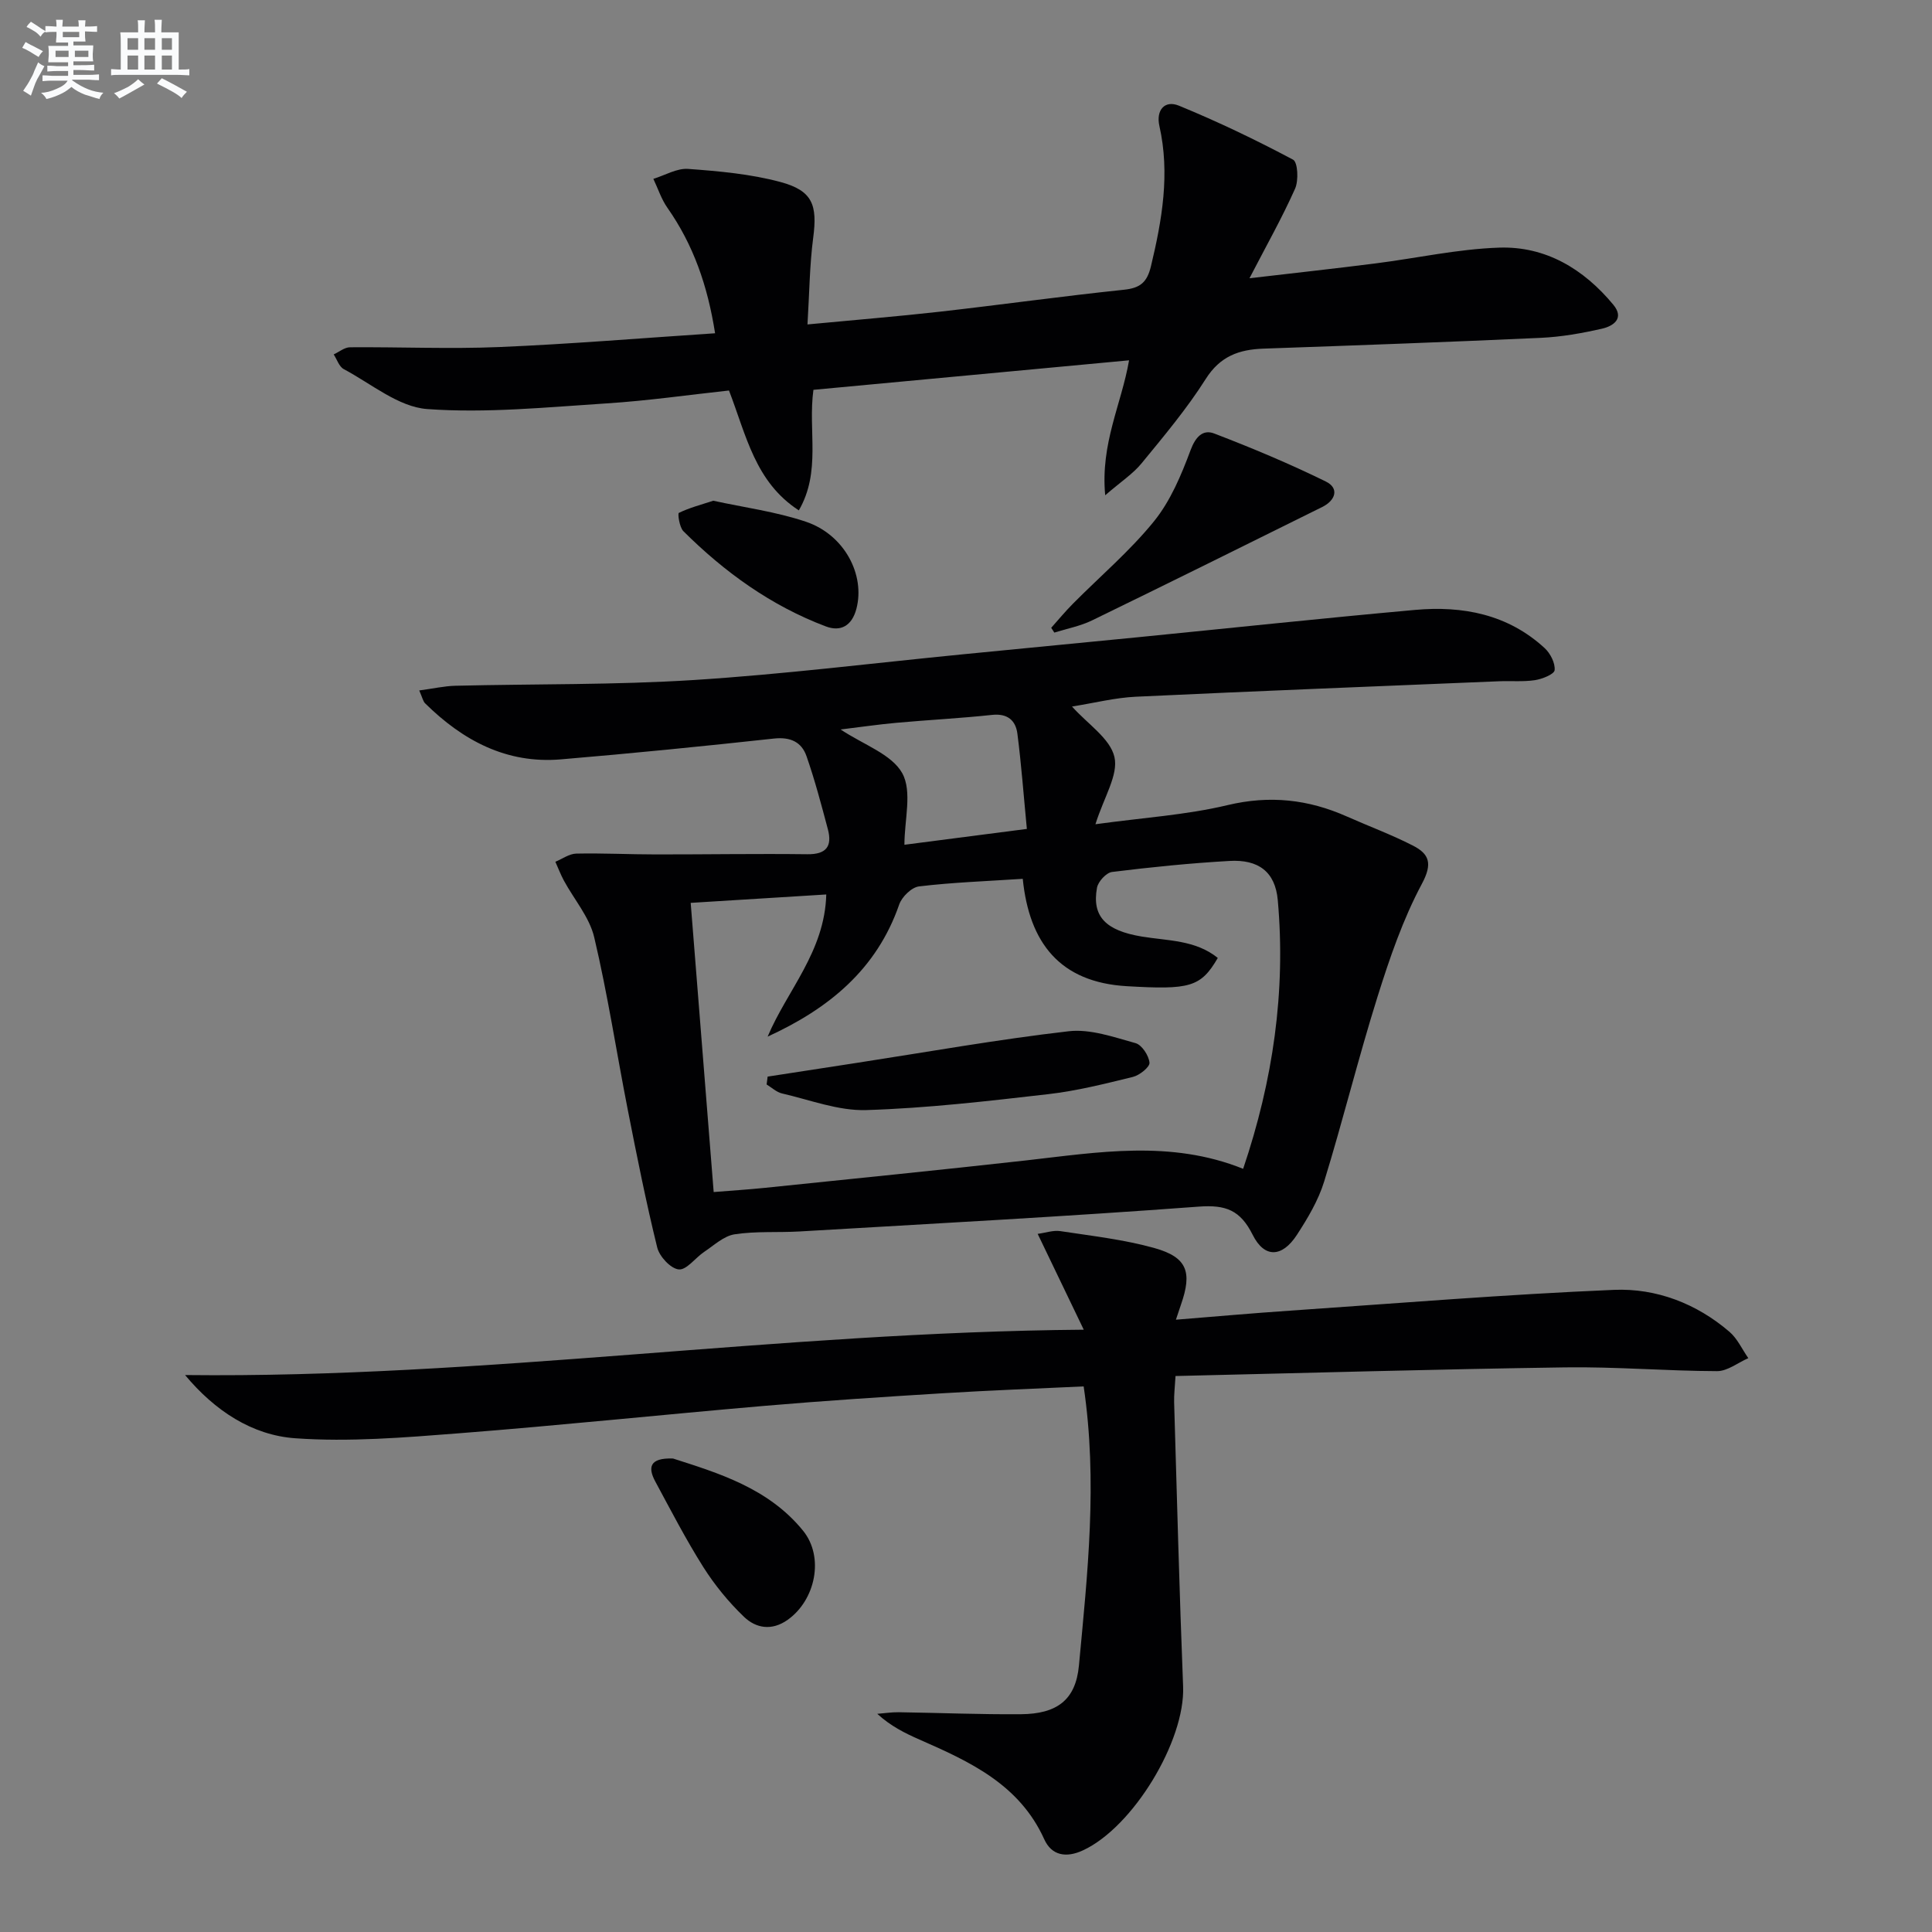
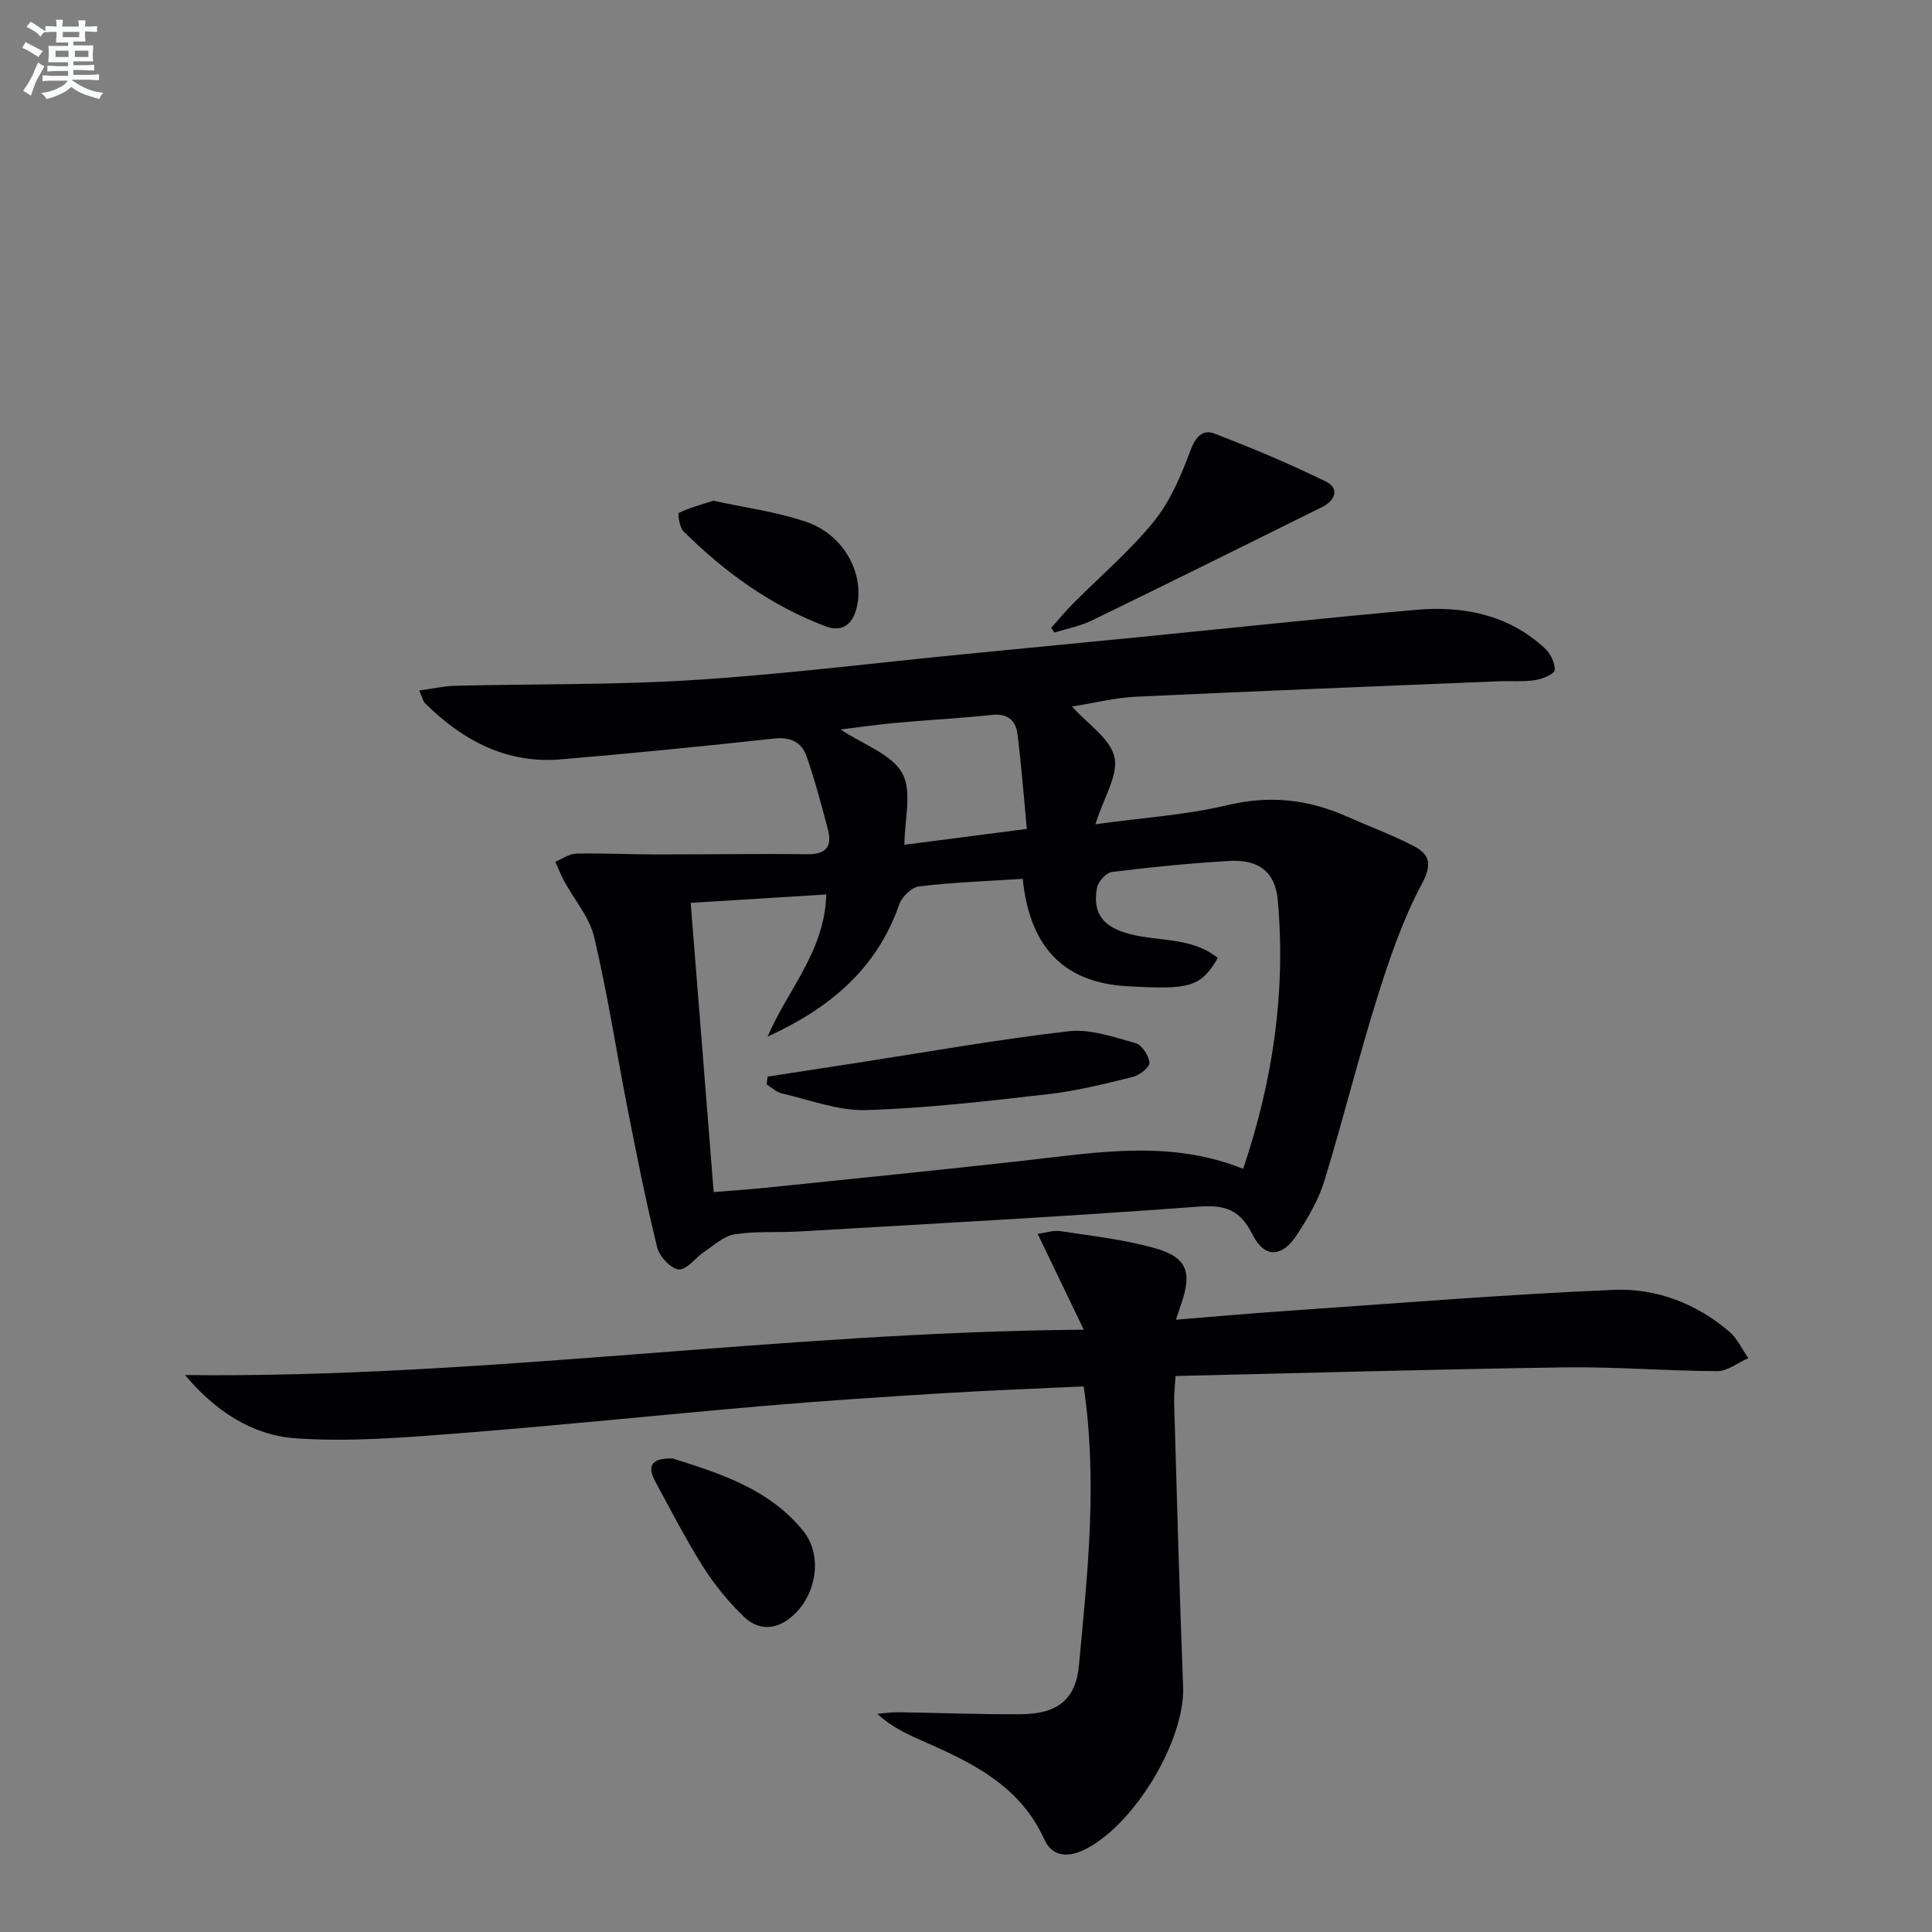
<svg xmlns="http://www.w3.org/2000/svg" enable-background="new 0 0 400 400" viewBox="0 0 400 400">
  <rect x="0" y="0" width="400" height="400" fill="#808080" stroke="none" />
  <g fill="#010103">
    <path d="m86.8 142.95c2.93-.39 5.18-.91 7.44-.97 16.47-.4 32.97-.15 49.4-1.19 18.56-1.18 37.05-3.49 55.58-5.31 12.07-1.18 24.13-2.34 36.2-3.53 19.17-1.9 38.32-3.94 57.5-5.67 9.91-.9 19.28.89 26.9 7.92 1.17 1.08 2.19 3.09 2.05 4.55-.08.84-2.57 1.84-4.08 2.07-2.45.37-4.98.12-7.48.23-25.05 1.04-50.1 2.02-75.15 3.2-4.28.2-8.51 1.28-13.21 2.03 3.24 3.63 7.89 6.6 8.78 10.44.86 3.71-2.17 8.31-3.93 13.93 9.84-1.36 18.78-1.91 27.36-3.96 8.73-2.08 16.71-1.19 24.68 2.35 4.55 2.02 9.25 3.76 13.67 6.02 3.39 1.73 4.14 3.7 1.88 7.92-3.93 7.35-6.69 15.42-9.2 23.42-3.97 12.65-7.14 25.56-11.04 38.23-1.2 3.9-3.4 7.59-5.65 11.05-3.05 4.67-6.7 4.86-9.14-.01-2.56-5.12-5.55-6.27-11.18-5.85-27.52 2.05-55.07 3.52-82.62 5.14-4.49.26-9.05-.09-13.46.59-2.24.34-4.27 2.28-6.3 3.63-1.83 1.22-3.65 3.8-5.27 3.64-1.67-.16-4-2.67-4.46-4.54-2.33-9.46-4.23-19.02-6.11-28.58-2.33-11.87-4.15-23.86-6.93-35.63-.98-4.17-4.15-7.82-6.27-11.73-.68-1.26-1.19-2.61-1.78-3.92 1.44-.59 2.87-1.66 4.32-1.69 5.49-.12 10.98.17 16.48.17 10.46.01 20.92-.17 31.38-.04 3.95.05 5.17-1.67 4.24-5.18-1.35-5.07-2.69-10.16-4.42-15.12-1.02-2.94-3.34-4.02-6.74-3.65-14.69 1.6-29.41 3.07-44.13 4.31-11.24.95-20.29-3.91-28.07-11.58-.44-.4-.56-1.13-1.24-2.69zm170.58 99.04c6.19-18.3 8.86-36.72 7.17-55.63-.53-5.9-4.04-8.46-10.01-8.11-8.12.46-16.23 1.28-24.3 2.28-1.2.15-2.89 1.99-3.12 3.27-1.09 5.99 1.87 8.87 9.25 10.1 5.37.89 11.14.69 15.76 4.43-3.53 6.08-5.84 6.61-18.83 5.85-13.86-.8-20.21-8.98-21.55-22.23-7.59.5-14.56.74-21.47 1.57-1.54.18-3.56 2.16-4.11 3.75-4.67 13.47-14.61 21.57-27.24 27.35 4.05-9.61 11.82-17.58 12.14-29.43-9.51.59-18.66 1.16-28.07 1.74 1.63 20.44 3.18 39.93 4.76 59.87 3.75-.3 7.18-.52 10.6-.87 18-1.86 36.01-3.66 54-5.67 14.99-1.69 29.99-4.31 45.02 1.73zm-44.78-70.37c-.67-6.96-1.14-13.36-1.96-19.72-.35-2.73-2.03-4.23-5.23-3.89-6.59.71-13.22 1.04-19.83 1.64-3.78.34-7.53.9-11.54 1.38 4.76 3.17 10.57 5.11 12.76 9.05 2.1 3.79.45 9.66.45 14.82 8.51-1.09 16.37-2.11 25.35-3.28z" />
    <path d="m38.32 284.69c61.8.7 122.78-8.88 186.06-9.39-3.51-7.3-6.38-13.26-9.54-19.84 1.65-.22 3.23-.79 4.69-.57 6.54 1 13.19 1.74 19.53 3.52 6.74 1.9 7.8 4.96 5.46 11.66-.27.77-.52 1.55-1.06 3.16 8.2-.66 15.89-1.35 23.59-1.87 22.37-1.53 44.73-3.37 67.13-4.31 8.73-.36 17.05 2.82 23.88 8.68 1.65 1.41 2.62 3.62 3.91 5.46-2.15.94-4.31 2.69-6.46 2.69-10.48-.03-20.96-.93-31.43-.78-26.76.38-53.52 1.16-80.7 1.79-.13 2.24-.33 3.84-.29 5.43.58 19.62 1.09 39.24 1.86 58.86.44 11.23-10.33 29.09-20.72 33.91-3.5 1.63-6.51 1.08-8.03-2.29-5.13-11.35-15.38-16.06-25.83-20.64-3-1.32-5.94-2.77-8.74-5.33 1.48-.12 2.95-.35 4.43-.33 8.45.12 16.9.48 25.35.41 7.34-.07 11.3-2.87 11.97-10.07 1.77-18.99 3.91-38.03.98-57.8-9.73.46-19.47.82-29.19 1.42-12.27.75-24.54 1.55-36.79 2.6-21.18 1.82-42.33 4.05-63.53 5.7-11.2.87-22.53 1.81-33.68 1.02-8.99-.62-16.71-5.72-22.85-13.09z" />
-     <path d="m168.41 80.71c-1.16 8.51 1.65 16.88-3.02 24.96-9.05-5.88-10.85-15.44-14.46-24.82-8.35.9-16.84 2.13-25.37 2.67-12.36.79-24.83 2.06-37.11 1.17-5.94-.43-11.6-5.25-17.28-8.27-.96-.51-1.4-2-2.08-3.04 1.12-.52 2.24-1.47 3.37-1.48 10.32-.08 20.66.38 30.96-.05 14.74-.62 29.45-1.85 44.63-2.85-1.55-9.9-4.52-18.35-9.87-25.98-1.26-1.79-1.95-3.98-2.91-5.99 2.4-.73 4.86-2.23 7.2-2.06 6.41.47 12.93 1.05 19.11 2.71 6.69 1.8 7.68 4.78 6.78 11.58-.74 5.66-.78 11.41-1.18 17.91 9.99-.95 18.73-1.66 27.43-2.64 12.7-1.44 25.36-3.21 38.07-4.54 3.38-.35 4.8-1.51 5.61-4.86 2.31-9.62 3.97-19.18 1.75-29.05-.73-3.25 1.07-5.42 4.05-4.2 8.06 3.31 15.94 7.09 23.63 11.18.98.52 1.17 4.32.41 6.01-2.69 6.03-5.96 11.82-9.44 18.54 9.14-1.07 17.57-1.99 25.99-3.06 8.57-1.08 17.09-2.99 25.68-3.28 9.66-.33 17.54 4.43 23.66 11.82 2.37 2.86-.03 4.43-2.34 4.96-4.18.95-8.46 1.71-12.74 1.9-19.11.87-38.22 1.56-57.34 2.23-5.08.18-8.98 1.56-11.97 6.29-3.9 6.16-8.65 11.81-13.29 17.47-1.78 2.17-4.26 3.78-7.52 6.6-1.01-10.75 3.37-18.84 4.94-27.94-21.89 2.04-43.49 4.06-65.35 6.11z" />
    <path d="m217.64 129.98c1.49-1.67 2.92-3.4 4.5-4.99 5.62-5.67 11.78-10.89 16.78-17.06 3.41-4.21 5.65-9.56 7.57-14.72 1.05-2.82 2.58-4.35 4.9-3.46 7.82 3 15.58 6.25 23.1 9.94 2.86 1.4 2 3.92-.72 5.27-15.88 7.87-31.76 15.75-47.7 23.5-2.43 1.18-5.18 1.69-7.78 2.51-.23-.33-.44-.66-.65-.99z" />
    <path d="m139.34 301.97c9.35 3 19.77 6.13 26.92 14.94 4.45 5.47 2.57 14.37-3.17 18.45-3.29 2.34-6.57 1.77-9.06-.62-3.18-3.05-6.06-6.57-8.42-10.3-3.62-5.73-6.74-11.78-9.96-17.75-1.47-2.76-1.31-4.9 3.69-4.72z" />
    <path d="m147.67 103.67c6.36 1.39 12.98 2.26 19.19 4.35 8 2.7 12.29 11.01 10.45 18.02-.93 3.55-3.27 4.8-6.31 3.66-11.33-4.27-20.98-11.23-29.51-19.72-.83-.83-1.21-3.66-.94-3.79 2.14-1.05 4.49-1.66 7.12-2.52z" />
    <path d="m158.93 222.9c6.17-.95 12.33-1.9 18.5-2.85 14.6-2.25 29.16-4.85 43.82-6.54 4.48-.52 9.33 1.21 13.85 2.46 1.31.36 2.74 2.56 2.89 4.04.09.89-2.04 2.61-3.42 2.95-5.78 1.42-11.61 2.89-17.51 3.57-12.54 1.44-25.11 2.91-37.71 3.3-5.77.18-11.64-2.11-17.43-3.44-1.15-.26-2.14-1.22-3.2-1.86.07-.54.14-1.08.21-1.63z" />
  </g>
  <path d="m6.8 9.5c.6.3 1.3.7 2.1 1.1-.4.4-.7.8-.9 1.2-.7-.4-1.3-.8-1.8-1.1s-1.1-.6-1.6-.8c.2-.4.5-.8.7-1.2.4.2.8.5 1.5.8zm.9 6.9c-.3.6-.5 1.1-.7 1.7s-.4 1.1-.6 1.7c-.6-.4-1.1-.7-1.6-1 .7-1 1.2-1.8 1.5-2.4.3-.5.6-1.1.8-1.7.3-.6.5-1.2.8-1.8.3.3.8.6 1.3.8-.7 1.3-1.2 2.2-1.5 2.7zm.1-11c.4.3 1 .7 1.7 1.1-.5.2-.8.6-1.1 1.1-.5-.6-1-1-1.4-1.2s-.9-.6-1.5-.8c.2-.4.5-.7.9-1.1.5.3.9.6 1.4.9zm10.5 13.1c1 .4 2 .6 3.1.7-.4.4-.7.8-.8 1.3-.9-.2-1.9-.6-3-.9-1-.4-2-.9-2.8-1.6-.5.4-1.1.9-1.9 1.3s-1.9.9-3.3 1.2c-.1-.3-.5-.8-1.1-1.3 1 0 2.1-.3 3.2-.8 1.2-.5 1.9-1 2.3-1.7h-3.2c-.4 0-1 0-2 .1v-1.2c1 0 1.7.1 2 .1h3.3v-1h-2.3c-.2 0-.9 0-2 .1v-1.2c1.2 0 1.9.1 2 .1h2.3v-.8h-4.1c0-.7.1-1.2.1-1.6 0-.5 0-1.1-.1-1.8h4.1v-.7h-2.5c0-.6.1-1.1.1-1.6v-.6h-.5c-.4 0-1 0-1.8.1v-1.3c1.2 0 1.9.1 2.1.1h.2c0-.3 0-.8-.1-1.4h1.4c0 .6-.1 1-.1 1.4h3.4c0-.4 0-.8-.1-1.3h1.5c0 .4-.1.9-.1 1.3.7 0 1.5 0 2.5-.1v1.2c-1 0-1.8-.1-2.5-.1v.6c0 .3 0 .8.1 1.5h-2.5v.8h4.1c0 .8-.1 1.3-.1 1.8s0 1 .1 1.5h-4.1v.8h1.4c.8 0 1.8 0 2.9-.1v1.2c-1 0-1.9-.1-2.8-.1h-1.5v1h3.2c.3 0 1 0 2.1-.1v1.2c-1.1 0-1.8-.1-2.1-.1h-3.4l-.1.1c1.4 1 2.4 1.5 3.4 1.9zm-4.1-6.7v-1.3h-2.7v1.3zm2.2-4.1v-1.1h-3.4v1.1zm1.9 4.1v-1.3h-2.8v1.3z" fill="#fafbfc" />
-   <path d="m37 6.7v2.3 5.4c1 0 1.8 0 2.2-.1v1.3c-.6 0-1.5-.1-2.5-.1h-11.9c-.7 0-1.3 0-1.8.1v-1.3c.5 0 1.1.1 2 .1v-5.2c0-1 0-1.8-.1-2.5h3.7c0-1.3 0-2.1-.1-2.5h1.5c0 .4-.1 1.3-.1 2.5h2.2c0-1.2 0-2.1-.1-2.6h1.5c0 .4-.1 1.3-.1 2.6zm-12.3 13.7c-.3-.4-.7-.8-1.1-1.1 1.1-.4 2.1-.9 2.9-1.3.8-.5 1.5-1 2.1-1.6.4.4.9.8 1.3 1.1-2.5 1.4-4.2 2.4-5.2 2.9zm3.9-10.1v-2.4h-2.2v2.4zm0 4.1v-2.9h-2.2v2.9zm3.5-4.1v-2.4h-2.2v2.4zm0 4.1v-2.9h-2.2v2.9zm.4 2.9 1-1.1c.6.3 1.4.7 2.5 1.3s2 1.1 2.7 1.5c-.4.4-.8.8-1.1 1.3-.8-.8-2.5-1.7-5.1-3zm3.1-7v-2.4h-2.1v2.4zm0 4.1v-2.9h-2.1v2.9z" fill="#fafbfc" />
</svg>